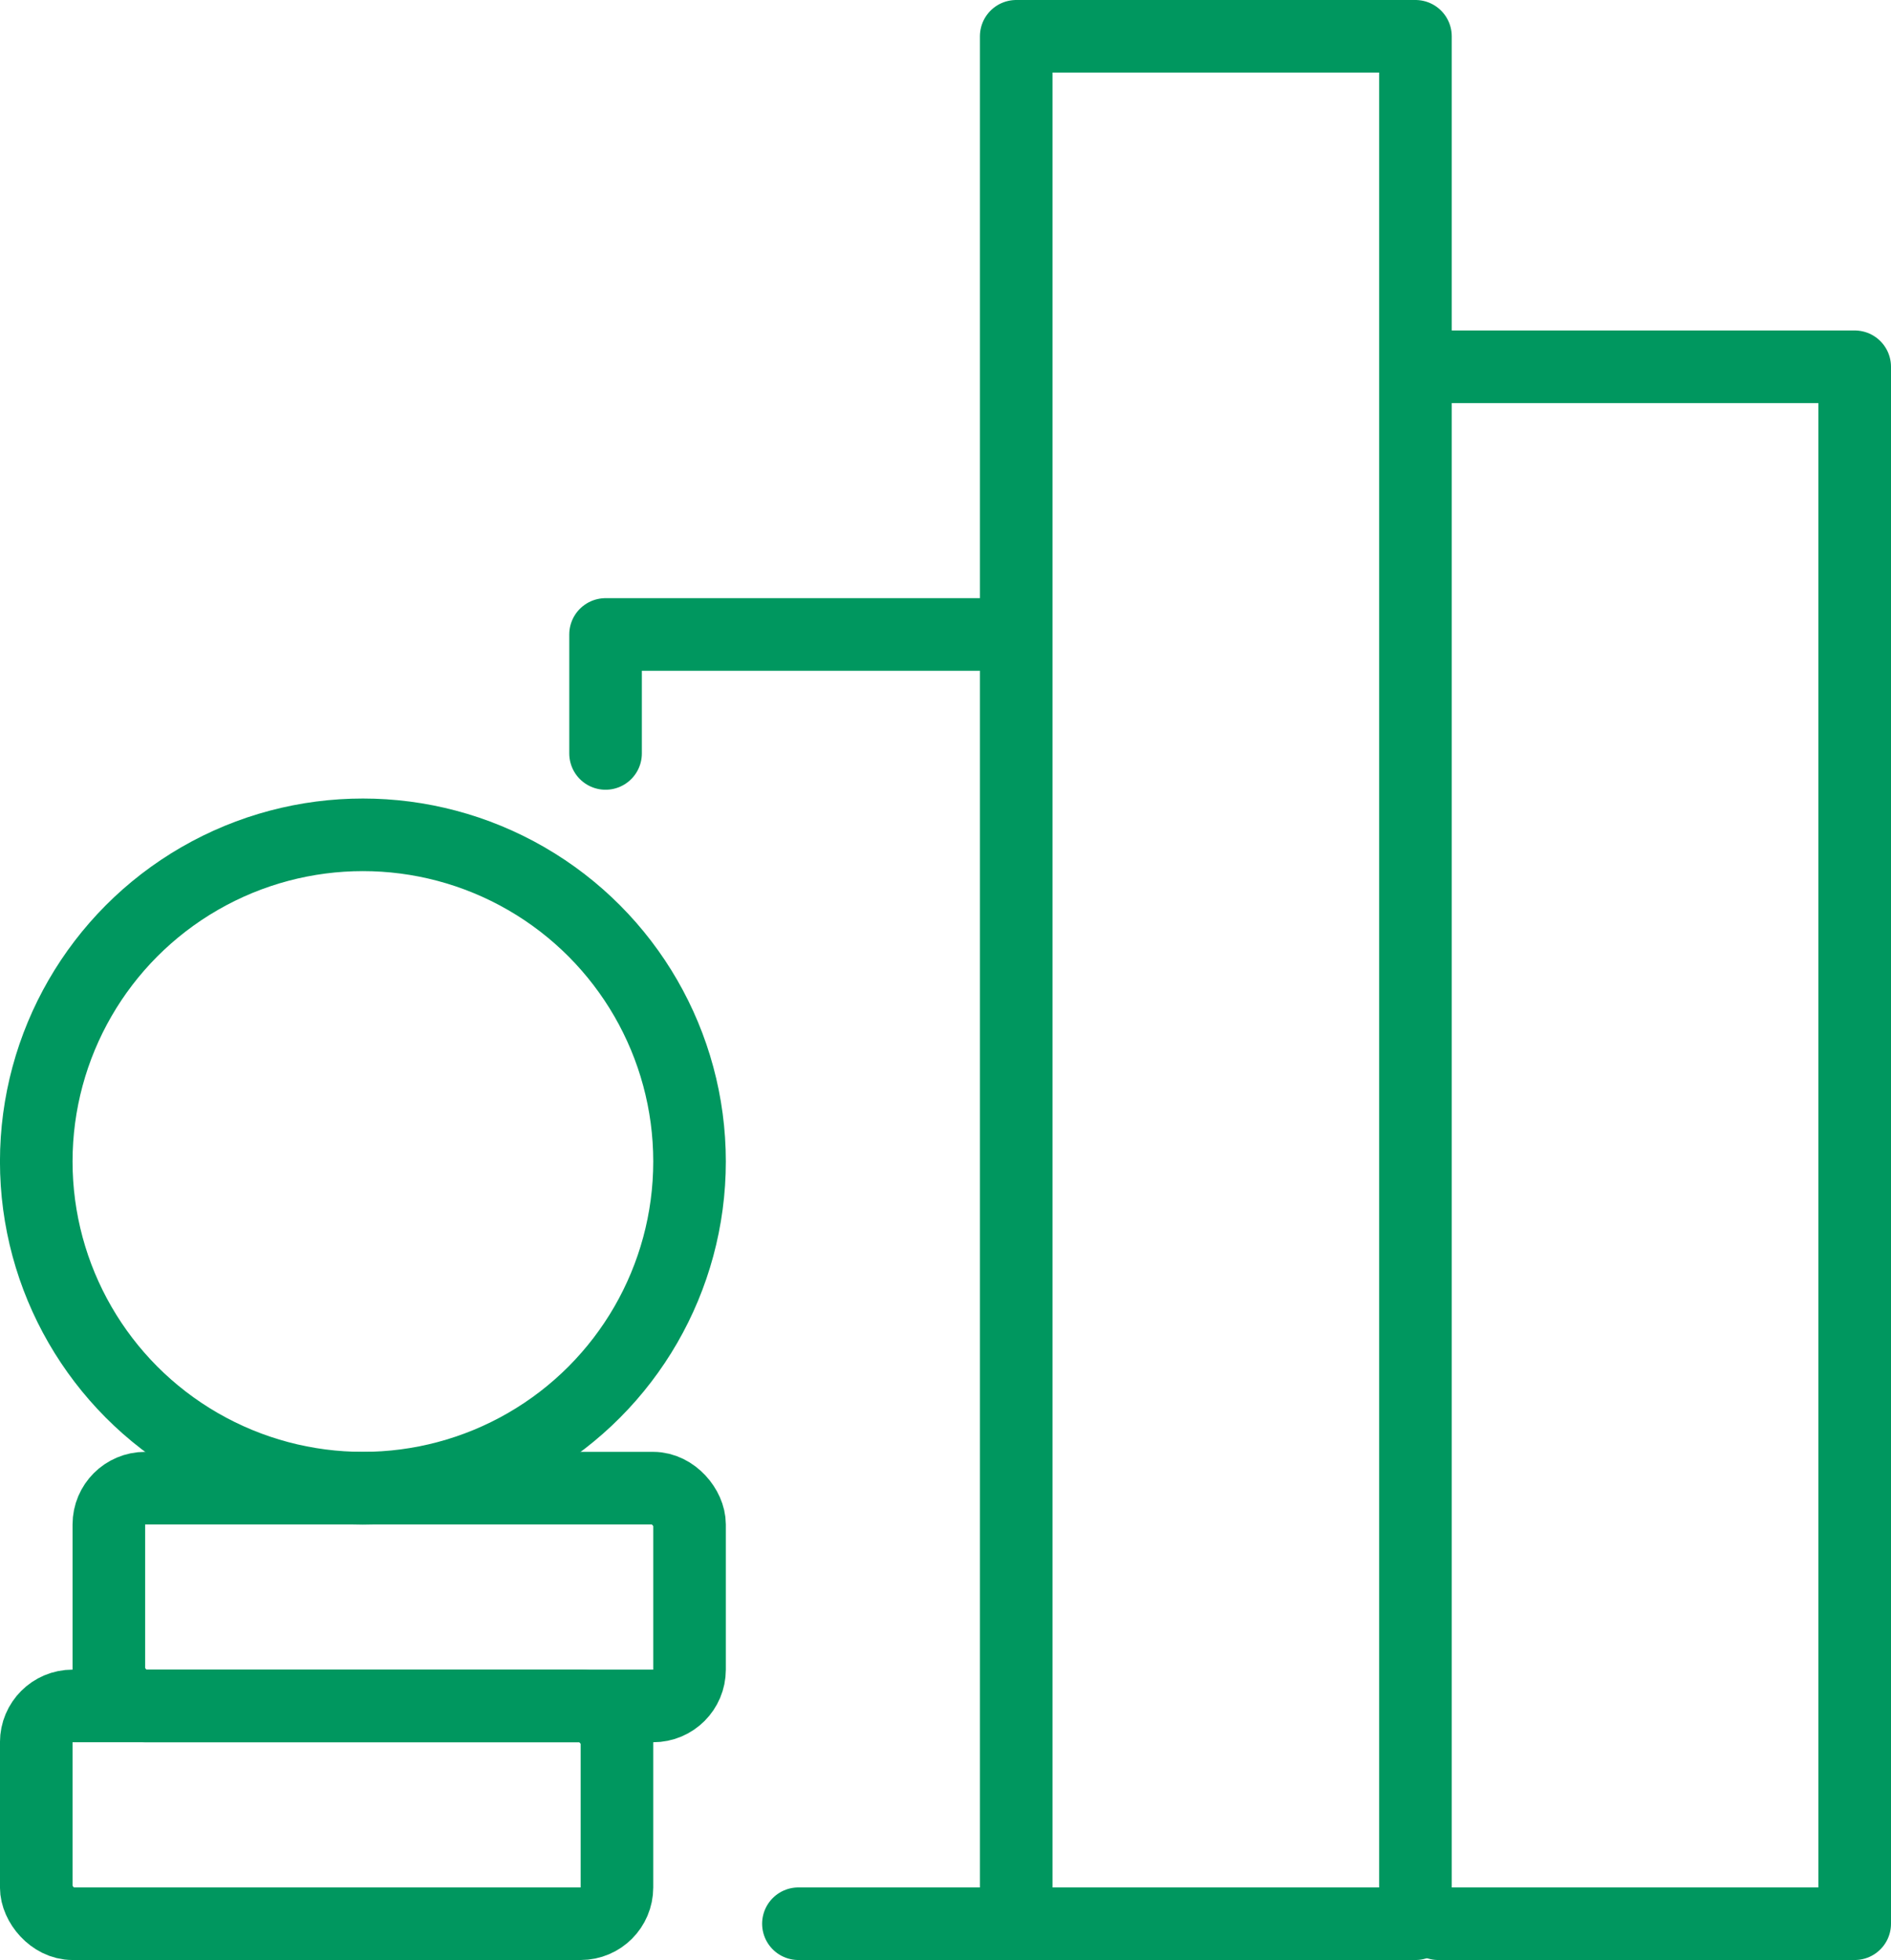
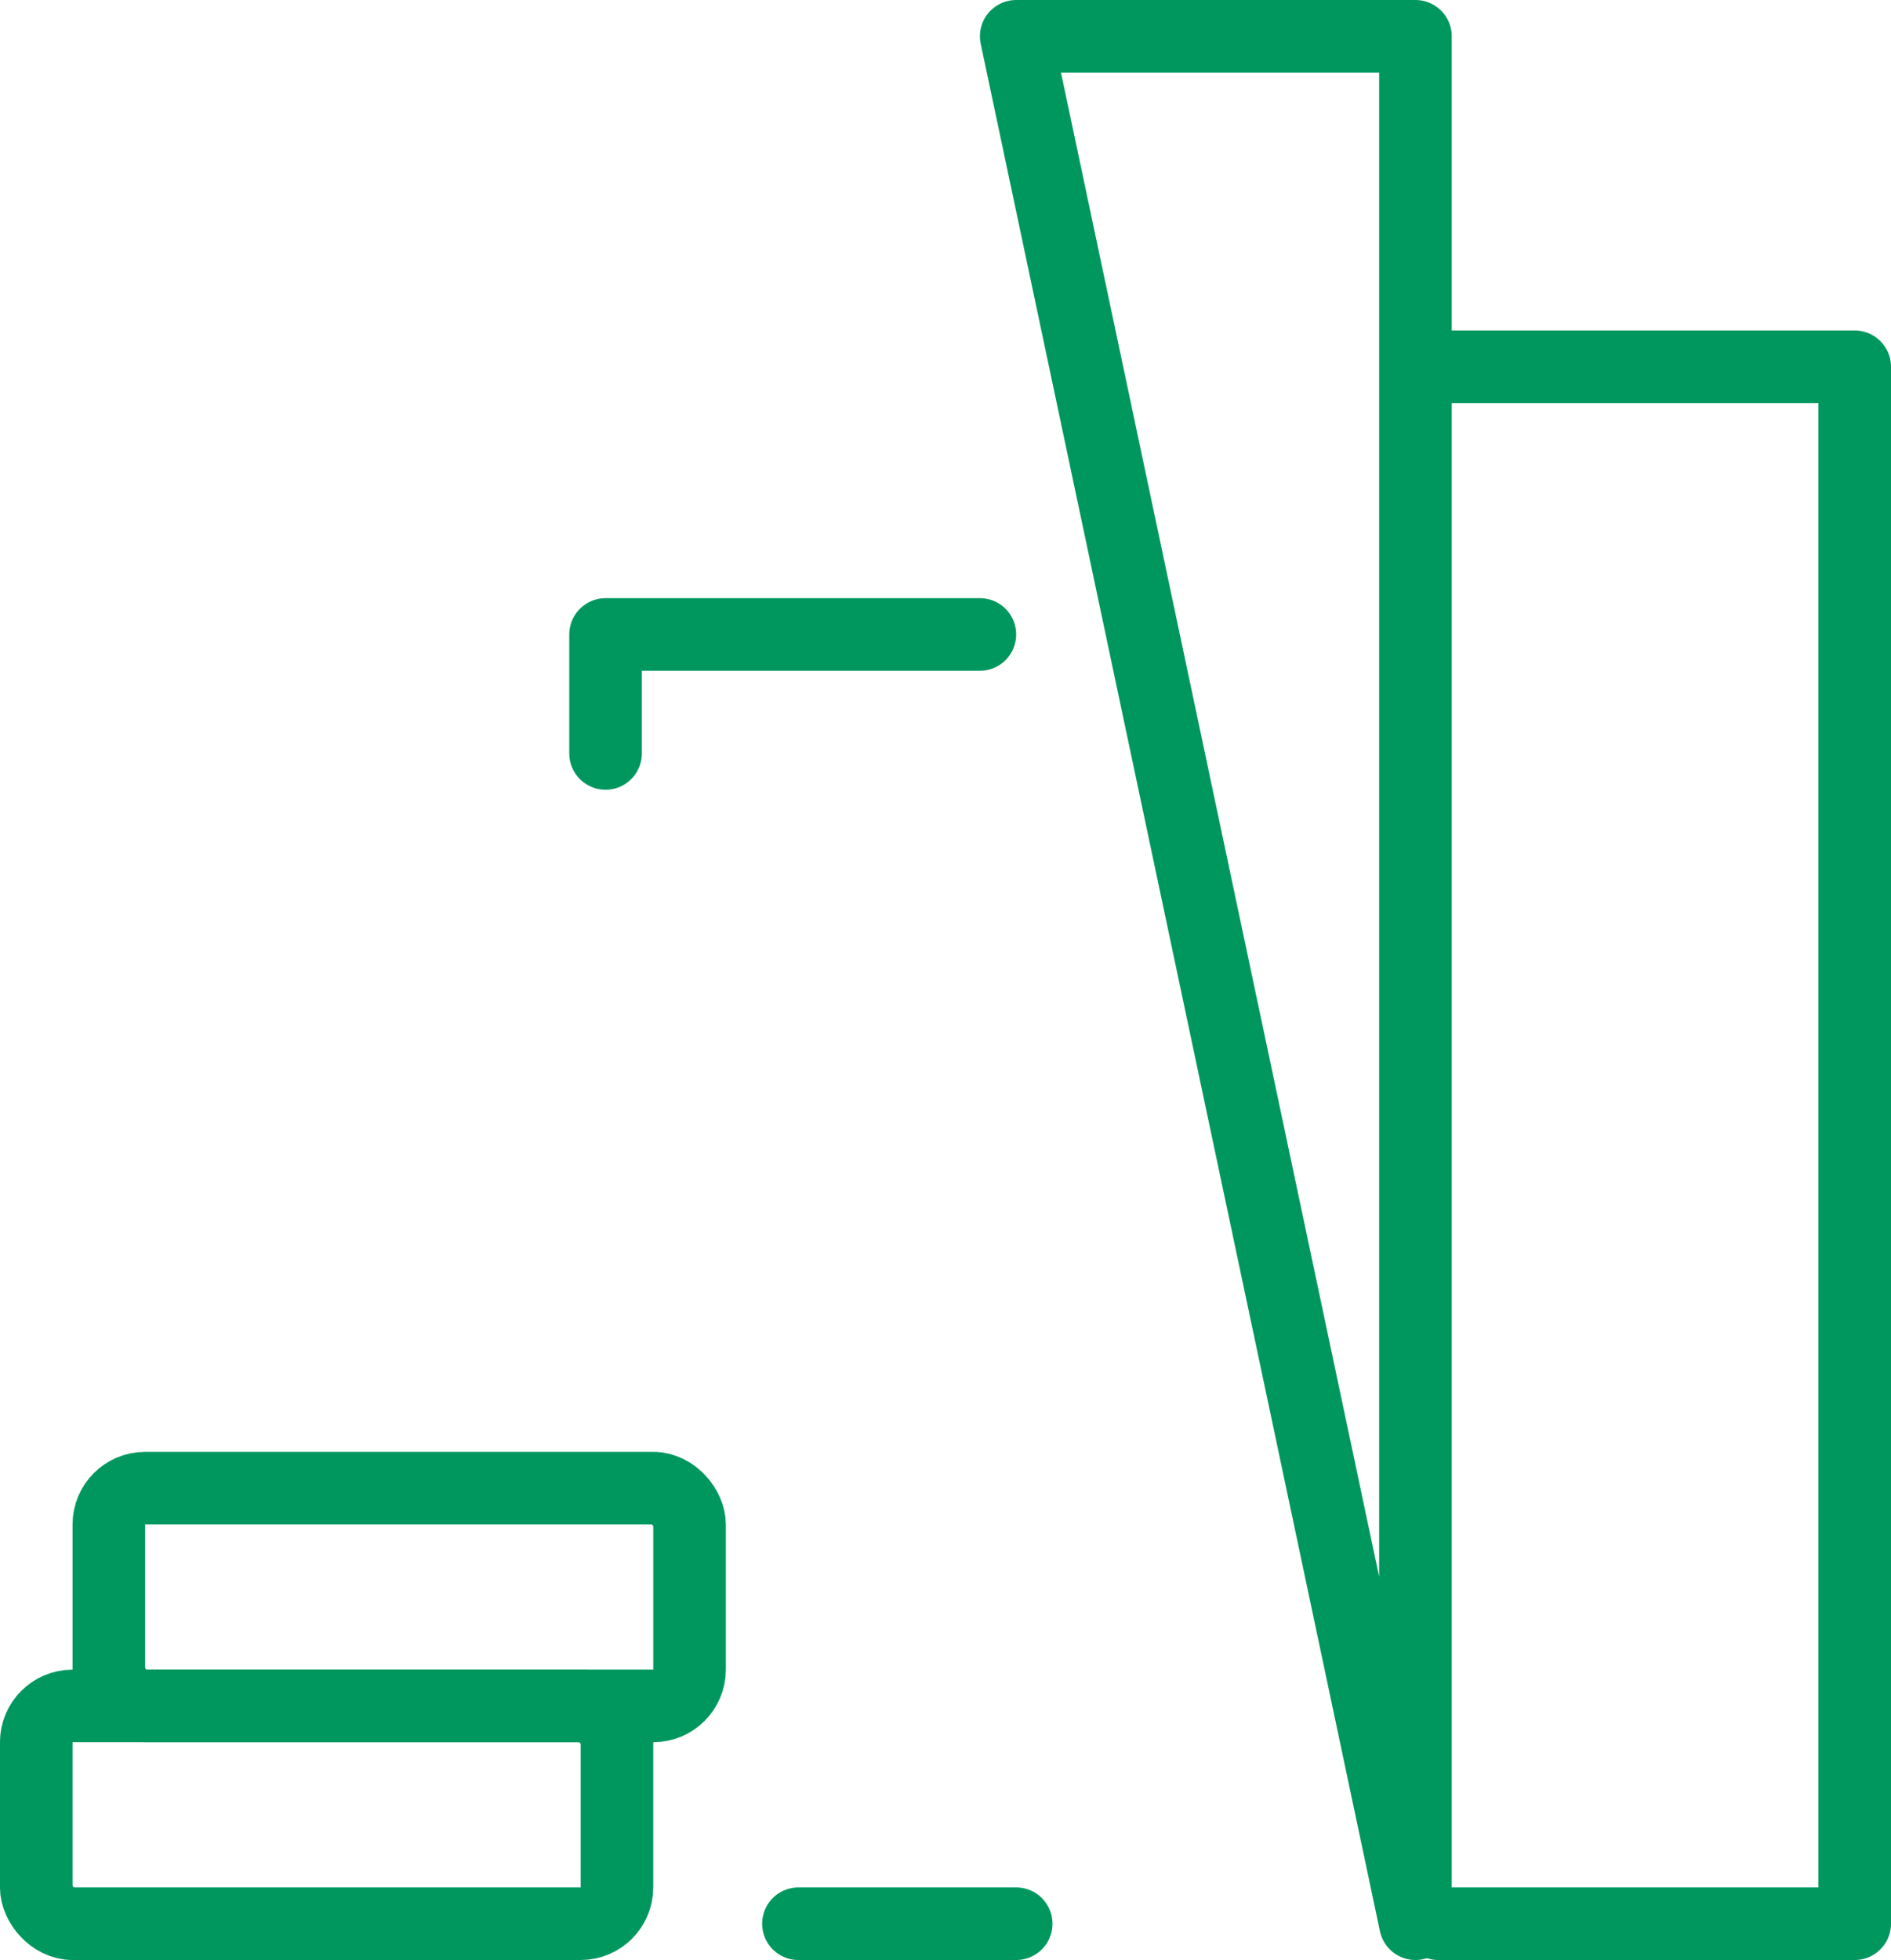
<svg xmlns="http://www.w3.org/2000/svg" width="52.103" height="54">
  <g data-name="Group 5407">
    <g data-name="Group 5404">
      <g data-name="Group 5408">
-         <path data-name="Rectangle 3492" fill="none" stroke="#00975f" stroke-linecap="round" stroke-linejoin="round" stroke-width="2" d="M28 1h11v52H28z" />
+         <path data-name="Rectangle 3492" fill="none" stroke="#00975f" stroke-linecap="round" stroke-linejoin="round" stroke-width="2" d="M28 1h11v52z" />
      </g>
    </g>
    <path data-name="Path 6867" d="M26.999 17.48H16.685v3.278" fill="none" stroke="#00975f" stroke-linecap="round" stroke-linejoin="round" stroke-width="2" />
    <g data-name="Group 5406">
      <g data-name="Group 5409" fill="none" stroke="#00975f" stroke-linecap="round" stroke-linejoin="round" stroke-width="2" transform="translate(.896 10.105)">
        <path data-name="Path 6868" d="M38.734 0h11.473v42.895H38.734" />
        <path data-name="Line 548" d="M27.103 42.895h-6" />
        <rect data-name="Rectangle 3494" width="16" height="6" rx="1" transform="translate(.103 36.895)" />
        <rect data-name="Rectangle 3495" width="16" height="6" rx="1" transform="translate(2.103 30.895)" />
-         <circle data-name="Ellipse 139" cx="9" cy="9" r="9" transform="translate(.103 12.895)" />
      </g>
    </g>
  </g>
</svg>